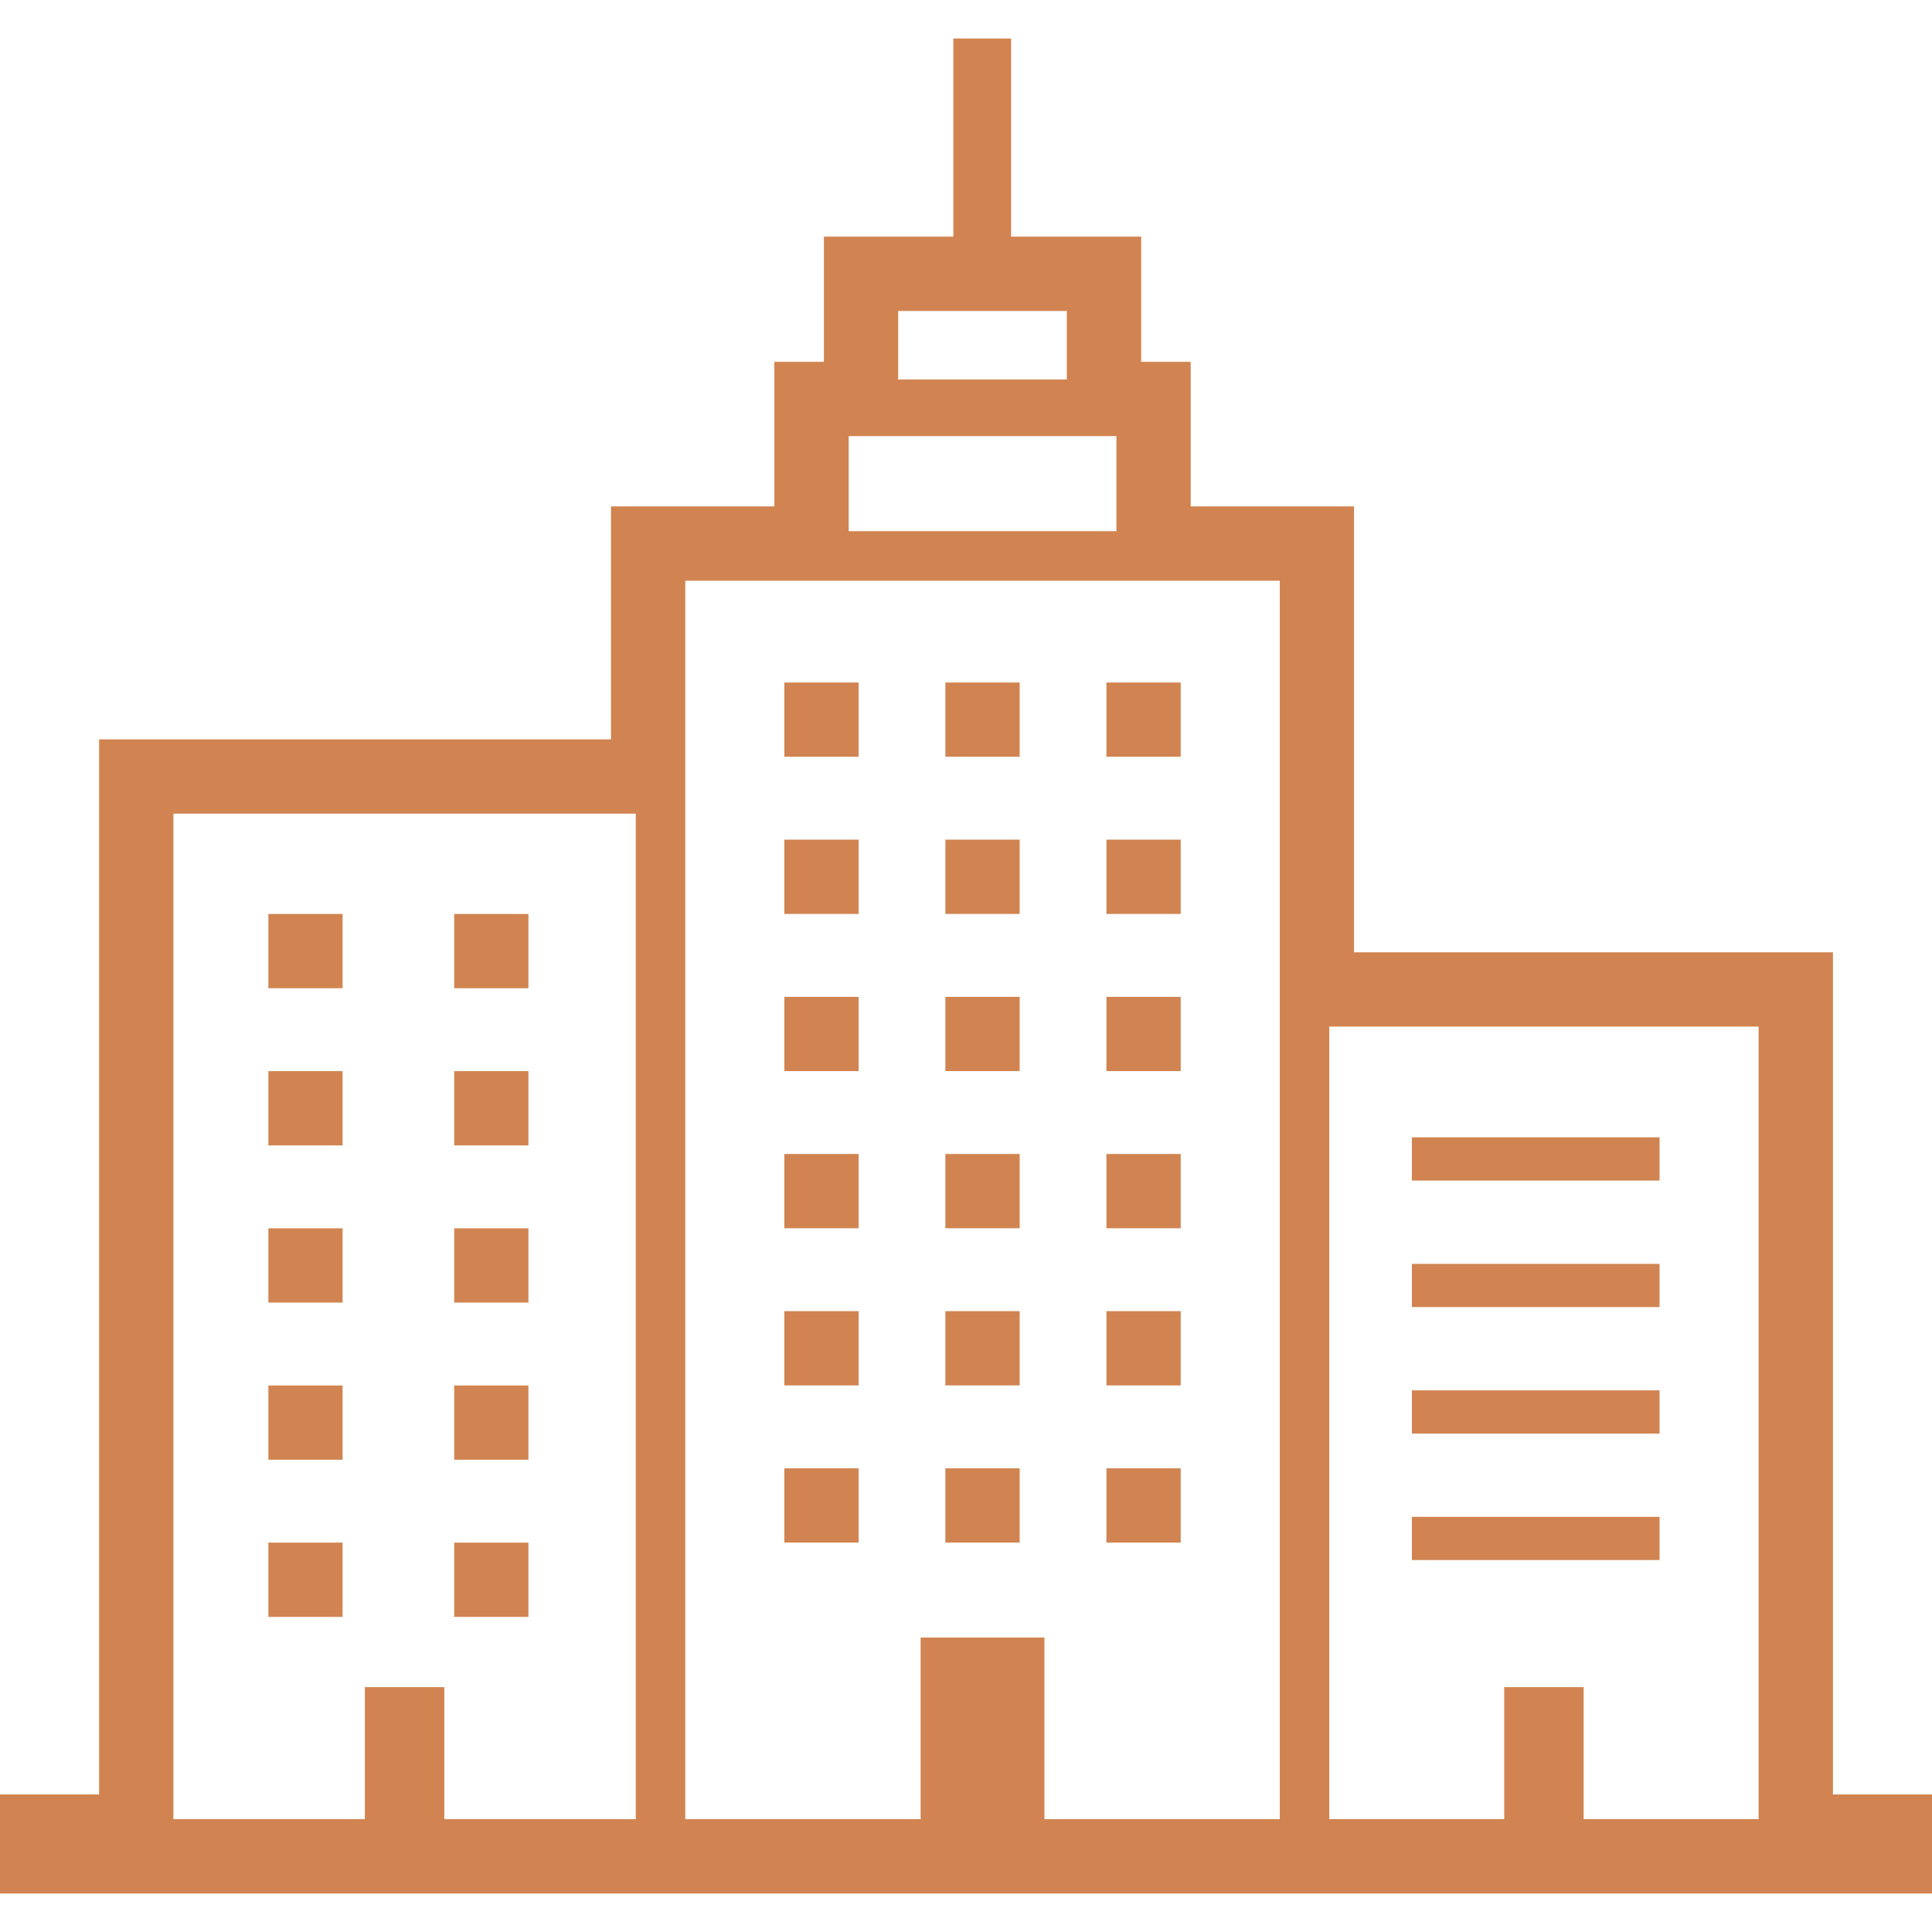
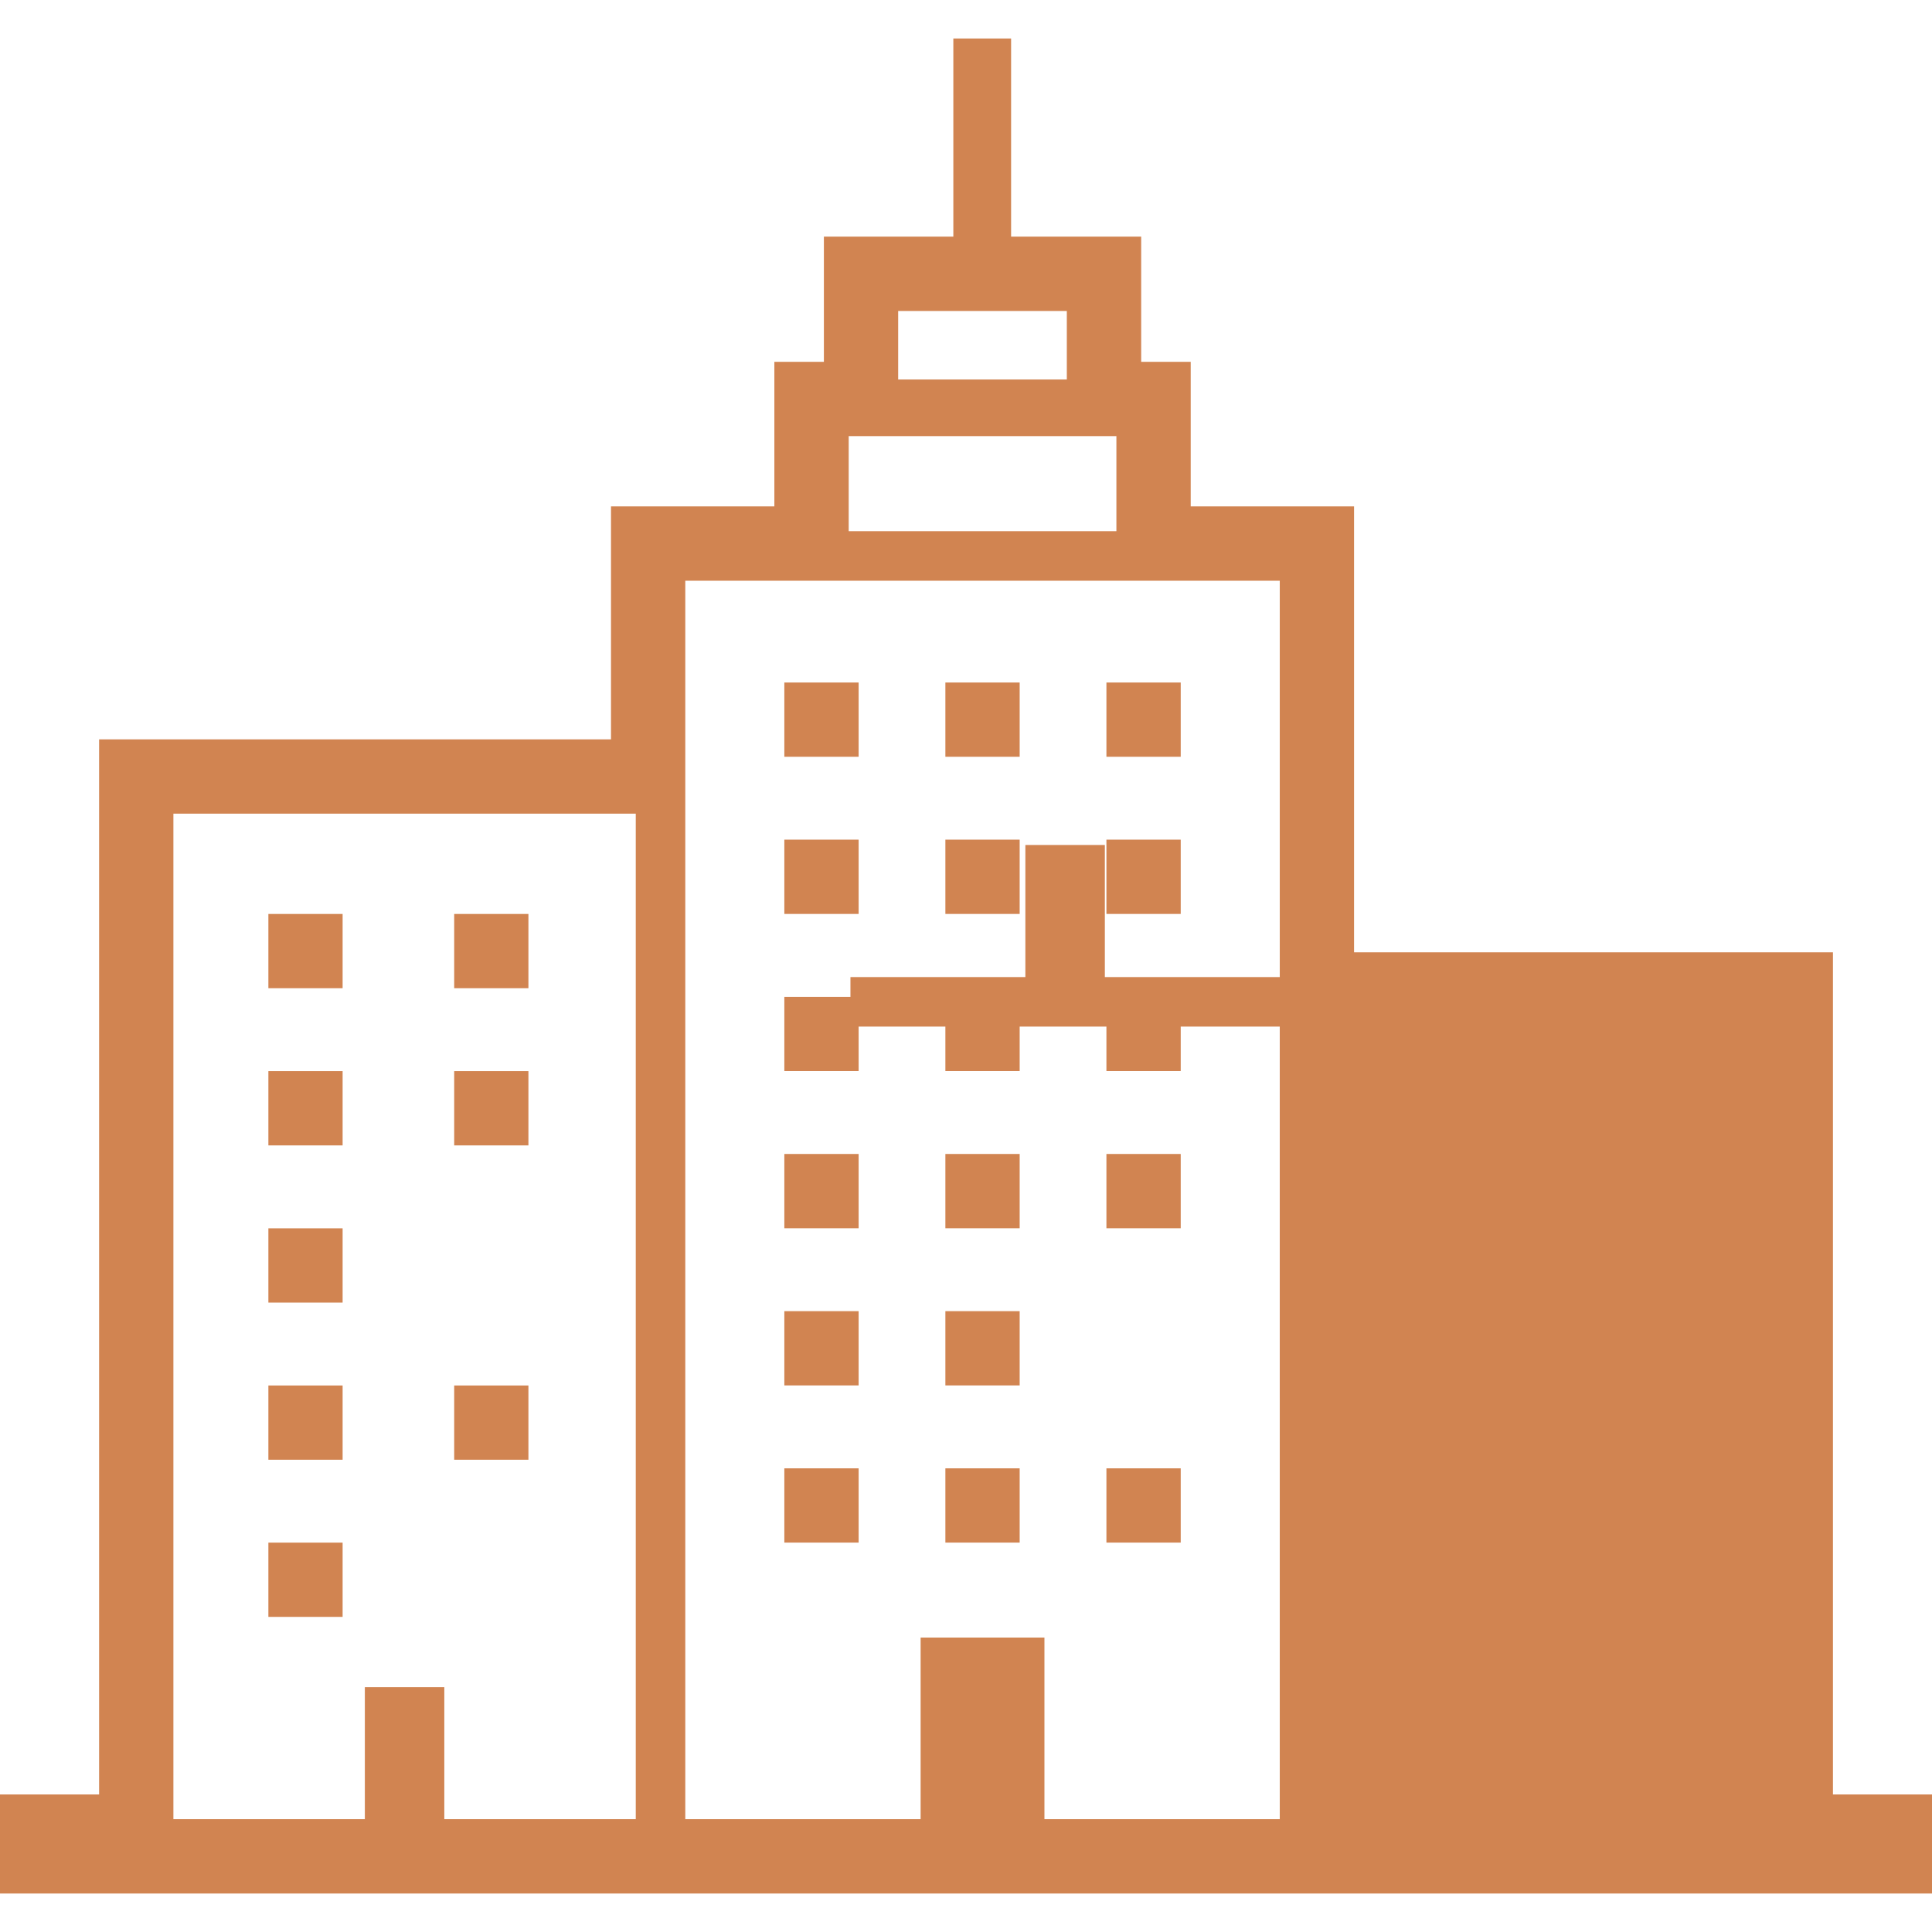
<svg xmlns="http://www.w3.org/2000/svg" version="1.1" id="_x32_" x="0px" y="0px" viewBox="0 0 512 512" style="width: 128px; height: 128px; opacity: 1;" xml:space="preserve">
  <style type="text/css">
	.st0{fill:#4B4B4B;}
</style>
  <g>
    <rect x="207.858" y="180.876" class="st0" width="19.688" height="19.672" style="fill: rgb(209, 132, 81);" />
    <rect x="250.536" y="180.876" class="st0" width="19.687" height="19.672" style="fill: rgb(209, 132, 81);" />
    <rect x="293.214" y="180.876" class="st0" width="19.687" height="19.672" style="fill: rgb(209, 132, 81);" />
    <rect x="207.858" y="222.515" class="st0" width="19.688" height="19.687" style="fill: rgb(209, 132, 81);" />
    <rect x="250.536" y="222.515" class="st0" width="19.687" height="19.687" style="fill: rgb(209, 132, 81);" />
    <rect x="293.214" y="222.515" class="st0" width="19.687" height="19.687" style="fill: rgb(209, 132, 81);" />
    <rect x="207.858" y="264.177" class="st0" width="19.688" height="19.672" style="fill: rgb(209, 132, 81);" />
    <rect x="250.536" y="264.177" class="st0" width="19.687" height="19.672" style="fill: rgb(209, 132, 81);" />
    <rect x="293.214" y="264.177" class="st0" width="19.687" height="19.672" style="fill: rgb(209, 132, 81);" />
    <rect x="207.858" y="305.815" class="st0" width="19.688" height="19.687" style="fill: rgb(209, 132, 81);" />
    <rect x="250.536" y="305.815" class="st0" width="19.687" height="19.687" style="fill: rgb(209, 132, 81);" />
    <rect x="293.214" y="305.815" class="st0" width="19.687" height="19.687" style="fill: rgb(209, 132, 81);" />
    <rect x="207.858" y="347.469" class="st0" width="19.688" height="19.68" style="fill: rgb(209, 132, 81);" />
    <rect x="71.125" y="242.21" class="st0" width="19.672" height="19.68" style="fill: rgb(209, 132, 81);" />
    <rect x="71.125" y="283.864" class="st0" width="19.672" height="19.68" style="fill: rgb(209, 132, 81);" />
    <rect x="71.125" y="325.518" class="st0" width="19.672" height="19.679" style="fill: rgb(209, 132, 81);" />
    <rect x="71.125" y="367.165" class="st0" width="19.672" height="19.68" style="fill: rgb(209, 132, 81);" />
    <rect x="71.125" y="408.811" class="st0" width="19.672" height="19.68" style="fill: rgb(209, 132, 81);" />
    <rect x="120.365" y="242.21" class="st0" width="19.672" height="19.68" style="fill: rgb(209, 132, 81);" />
    <rect x="120.365" y="283.864" class="st0" width="19.672" height="19.68" style="fill: rgb(209, 132, 81);" />
-     <rect x="120.365" y="325.518" class="st0" width="19.672" height="19.679" style="fill: rgb(209, 132, 81);" />
    <rect x="120.365" y="367.165" class="st0" width="19.672" height="19.68" style="fill: rgb(209, 132, 81);" />
-     <rect x="120.365" y="408.811" class="st0" width="19.672" height="19.68" style="fill: rgb(209, 132, 81);" />
    <rect x="250.536" y="347.469" class="st0" width="19.687" height="19.68" style="fill: rgb(209, 132, 81);" />
-     <rect x="293.214" y="347.469" class="st0" width="19.687" height="19.68" style="fill: rgb(209, 132, 81);" />
    <rect x="207.858" y="389.123" class="st0" width="19.688" height="19.68" style="fill: rgb(209, 132, 81);" />
    <rect x="250.536" y="389.123" class="st0" width="19.687" height="19.68" style="fill: rgb(209, 132, 81);" />
    <rect x="293.214" y="389.123" class="st0" width="19.687" height="19.68" style="fill: rgb(209, 132, 81);" />
    <rect x="374.16" y="301.406" class="st0" width="65.639" height="11.45" style="fill: rgb(209, 132, 81);" />
    <rect x="374.16" y="334.943" class="st0" width="65.639" height="11.443" style="fill: rgb(209, 132, 81);" />
    <rect x="374.16" y="368.457" class="st0" width="65.639" height="11.451" style="fill: rgb(209, 132, 81);" />
-     <rect x="374.16" y="401.979" class="st0" width="65.639" height="11.451" style="fill: rgb(209, 132, 81);" />
-     <path class="st0" d="M485.75,475.54V252.367H358.838V134.2h-43.291V95.887h-13.124V62.716h-34.471V10.202h-15.307v52.514h-34.307   v33.171h-13.125V134.2h-43.291v61.737H26.264V475.54H0v26.258h32.827h135.657h13.124h157.542h13.124h126.913H512V475.54H485.75z    M168.484,482.103h-50.735v-35.002H96.687v35.002H45.952V215.631h122.533V482.103z M238.024,82.411h44.696v18.162h-44.696V82.411z    M224.914,115.574h70.945v25.196h-70.945V115.574z M339.151,258.93v223.172h-62.365v-48.126h-32.812v48.126h-62.365V202.507   v-48.613h30.166h97.21h30.166V258.93z M466.048,482.103h-46.356v-35.002h-21.062v35.002h-46.356V272.055h113.773V482.103z" style="fill: rgb(209, 132, 81);" />
+     <path class="st0" d="M485.75,475.54V252.367H358.838V134.2h-43.291V95.887h-13.124V62.716h-34.471V10.202h-15.307v52.514h-34.307   v33.171h-13.125V134.2h-43.291v61.737H26.264V475.54H0v26.258h32.827h135.657h13.124h157.542h13.124h126.913H512V475.54H485.75z    M168.484,482.103h-50.735v-35.002H96.687v35.002H45.952V215.631h122.533V482.103z M238.024,82.411h44.696v18.162h-44.696V82.411z    M224.914,115.574h70.945v25.196h-70.945V115.574z M339.151,258.93v223.172h-62.365v-48.126h-32.812v48.126h-62.365V202.507   v-48.613h30.166h97.21h30.166V258.93z h-46.356v-35.002h-21.062v35.002h-46.356V272.055h113.773V482.103z" style="fill: rgb(209, 132, 81);" />
  </g>
</svg>